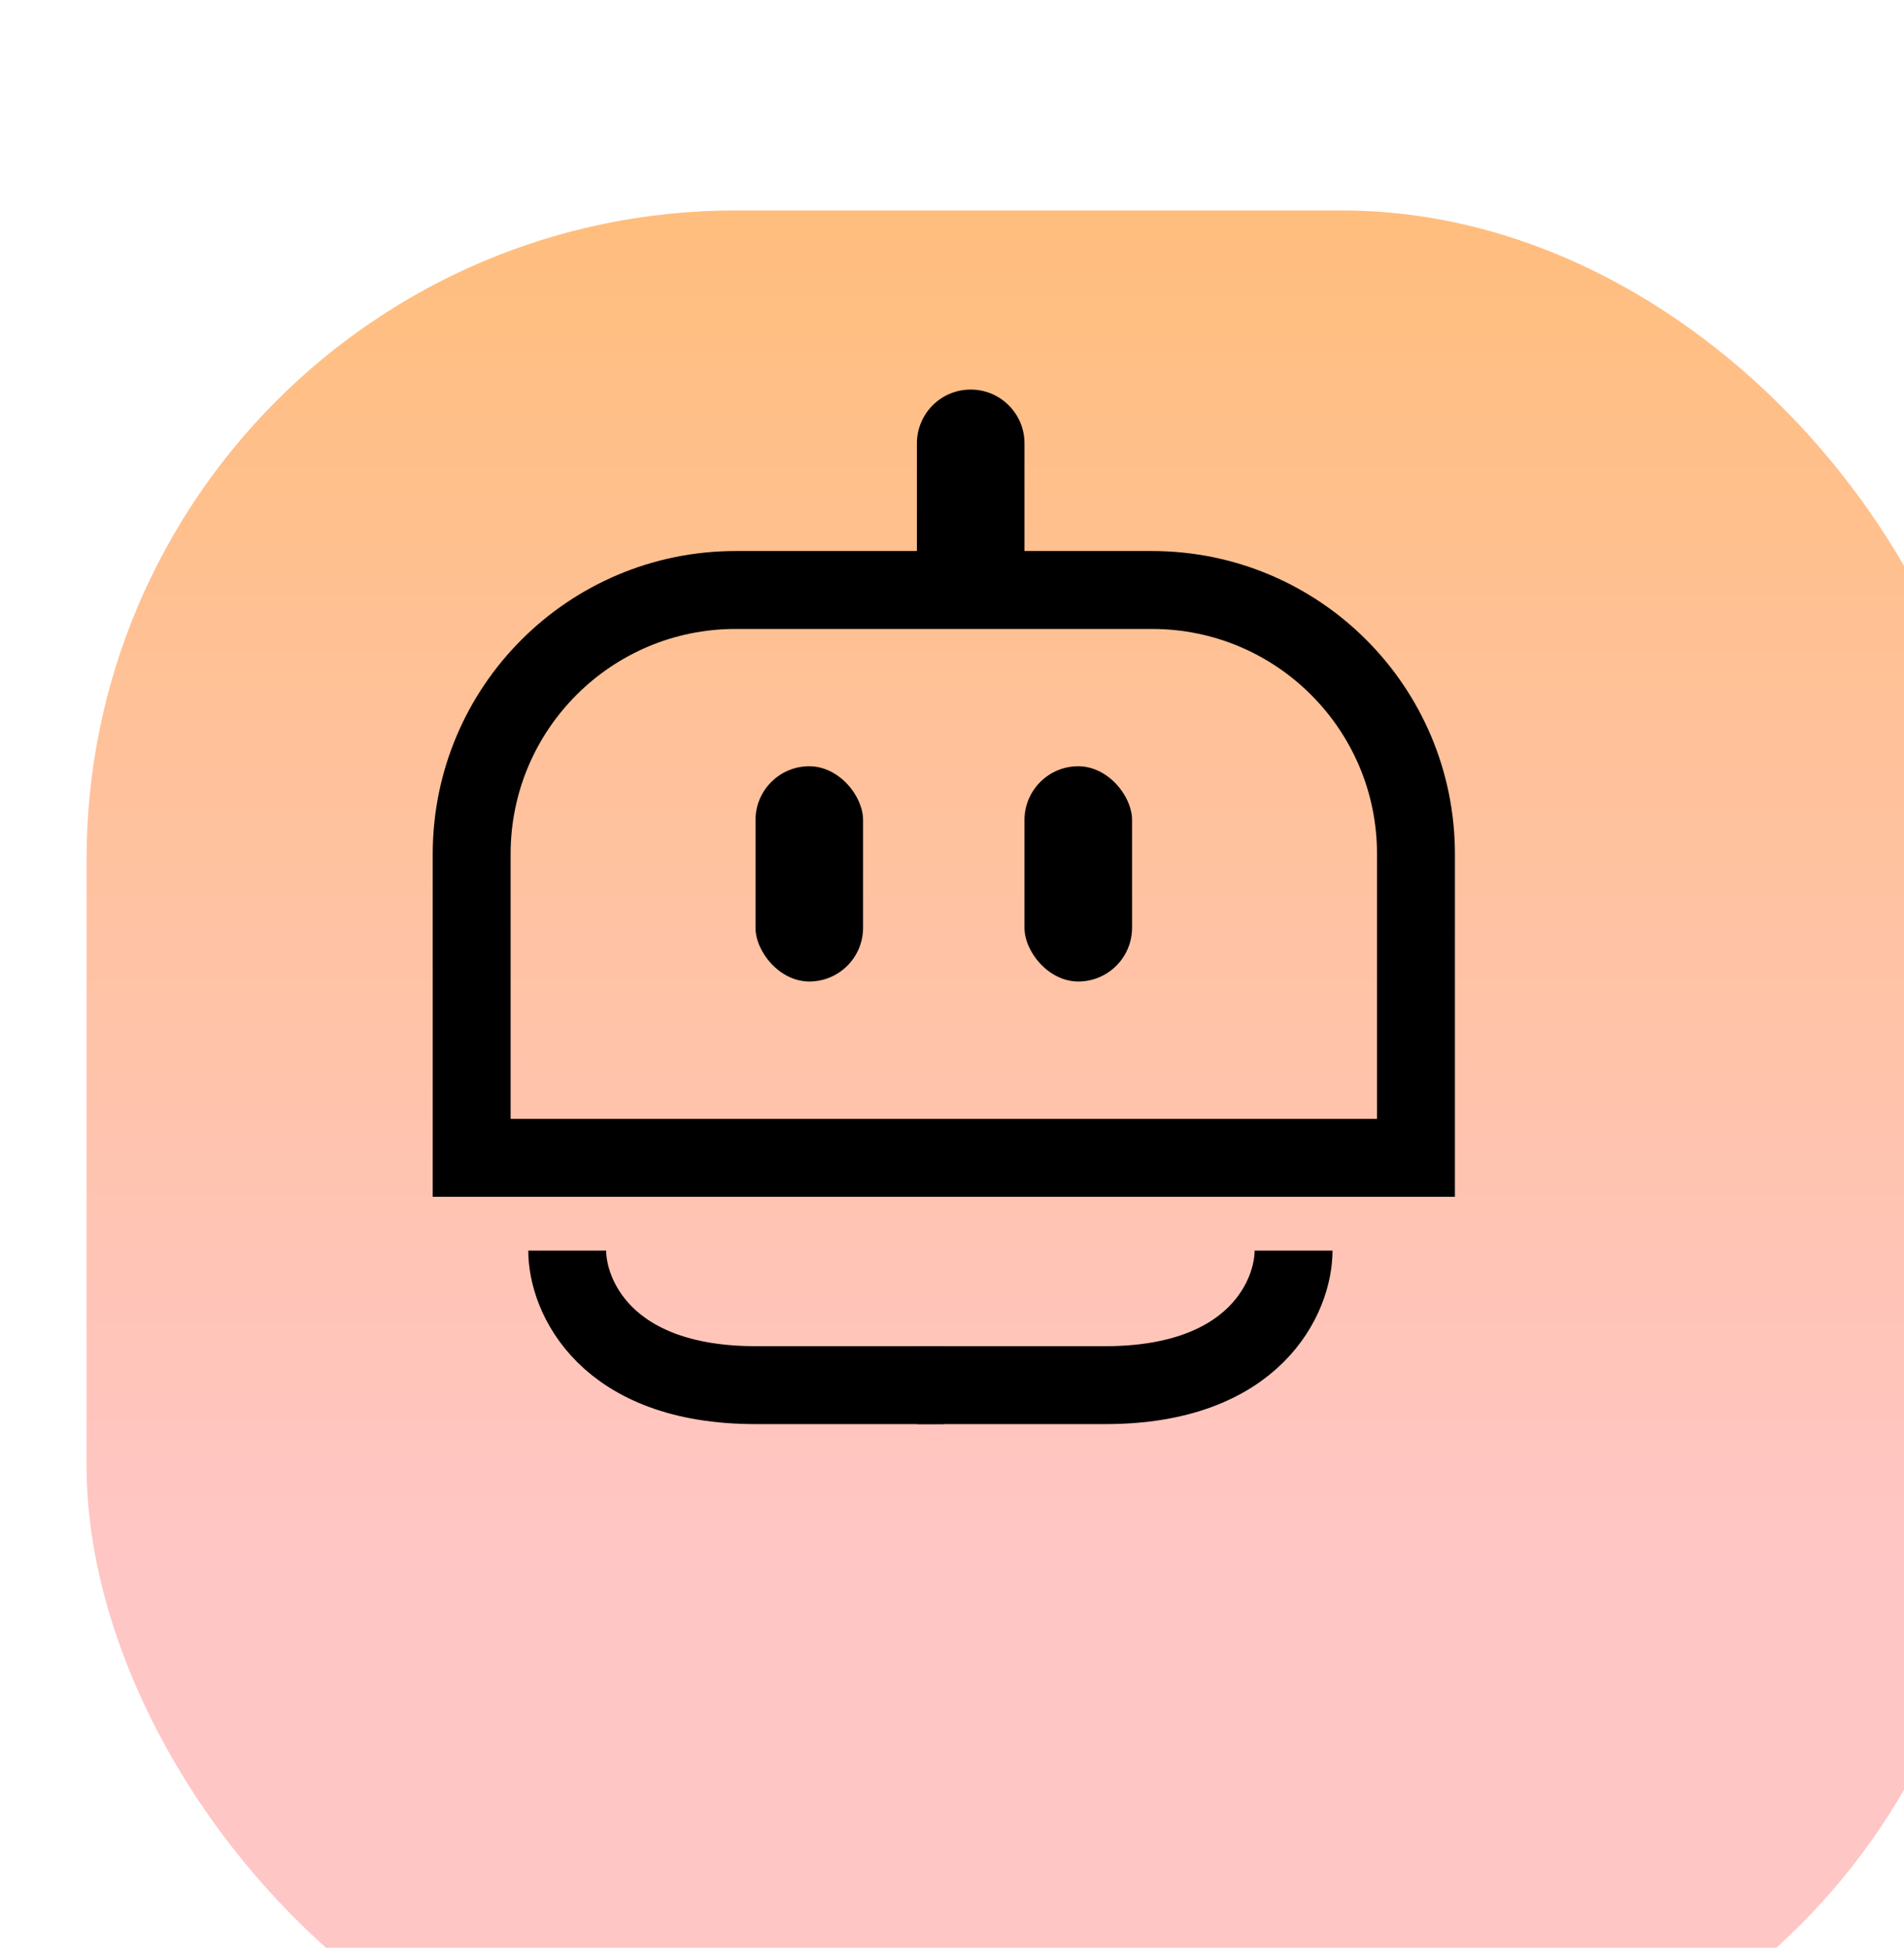
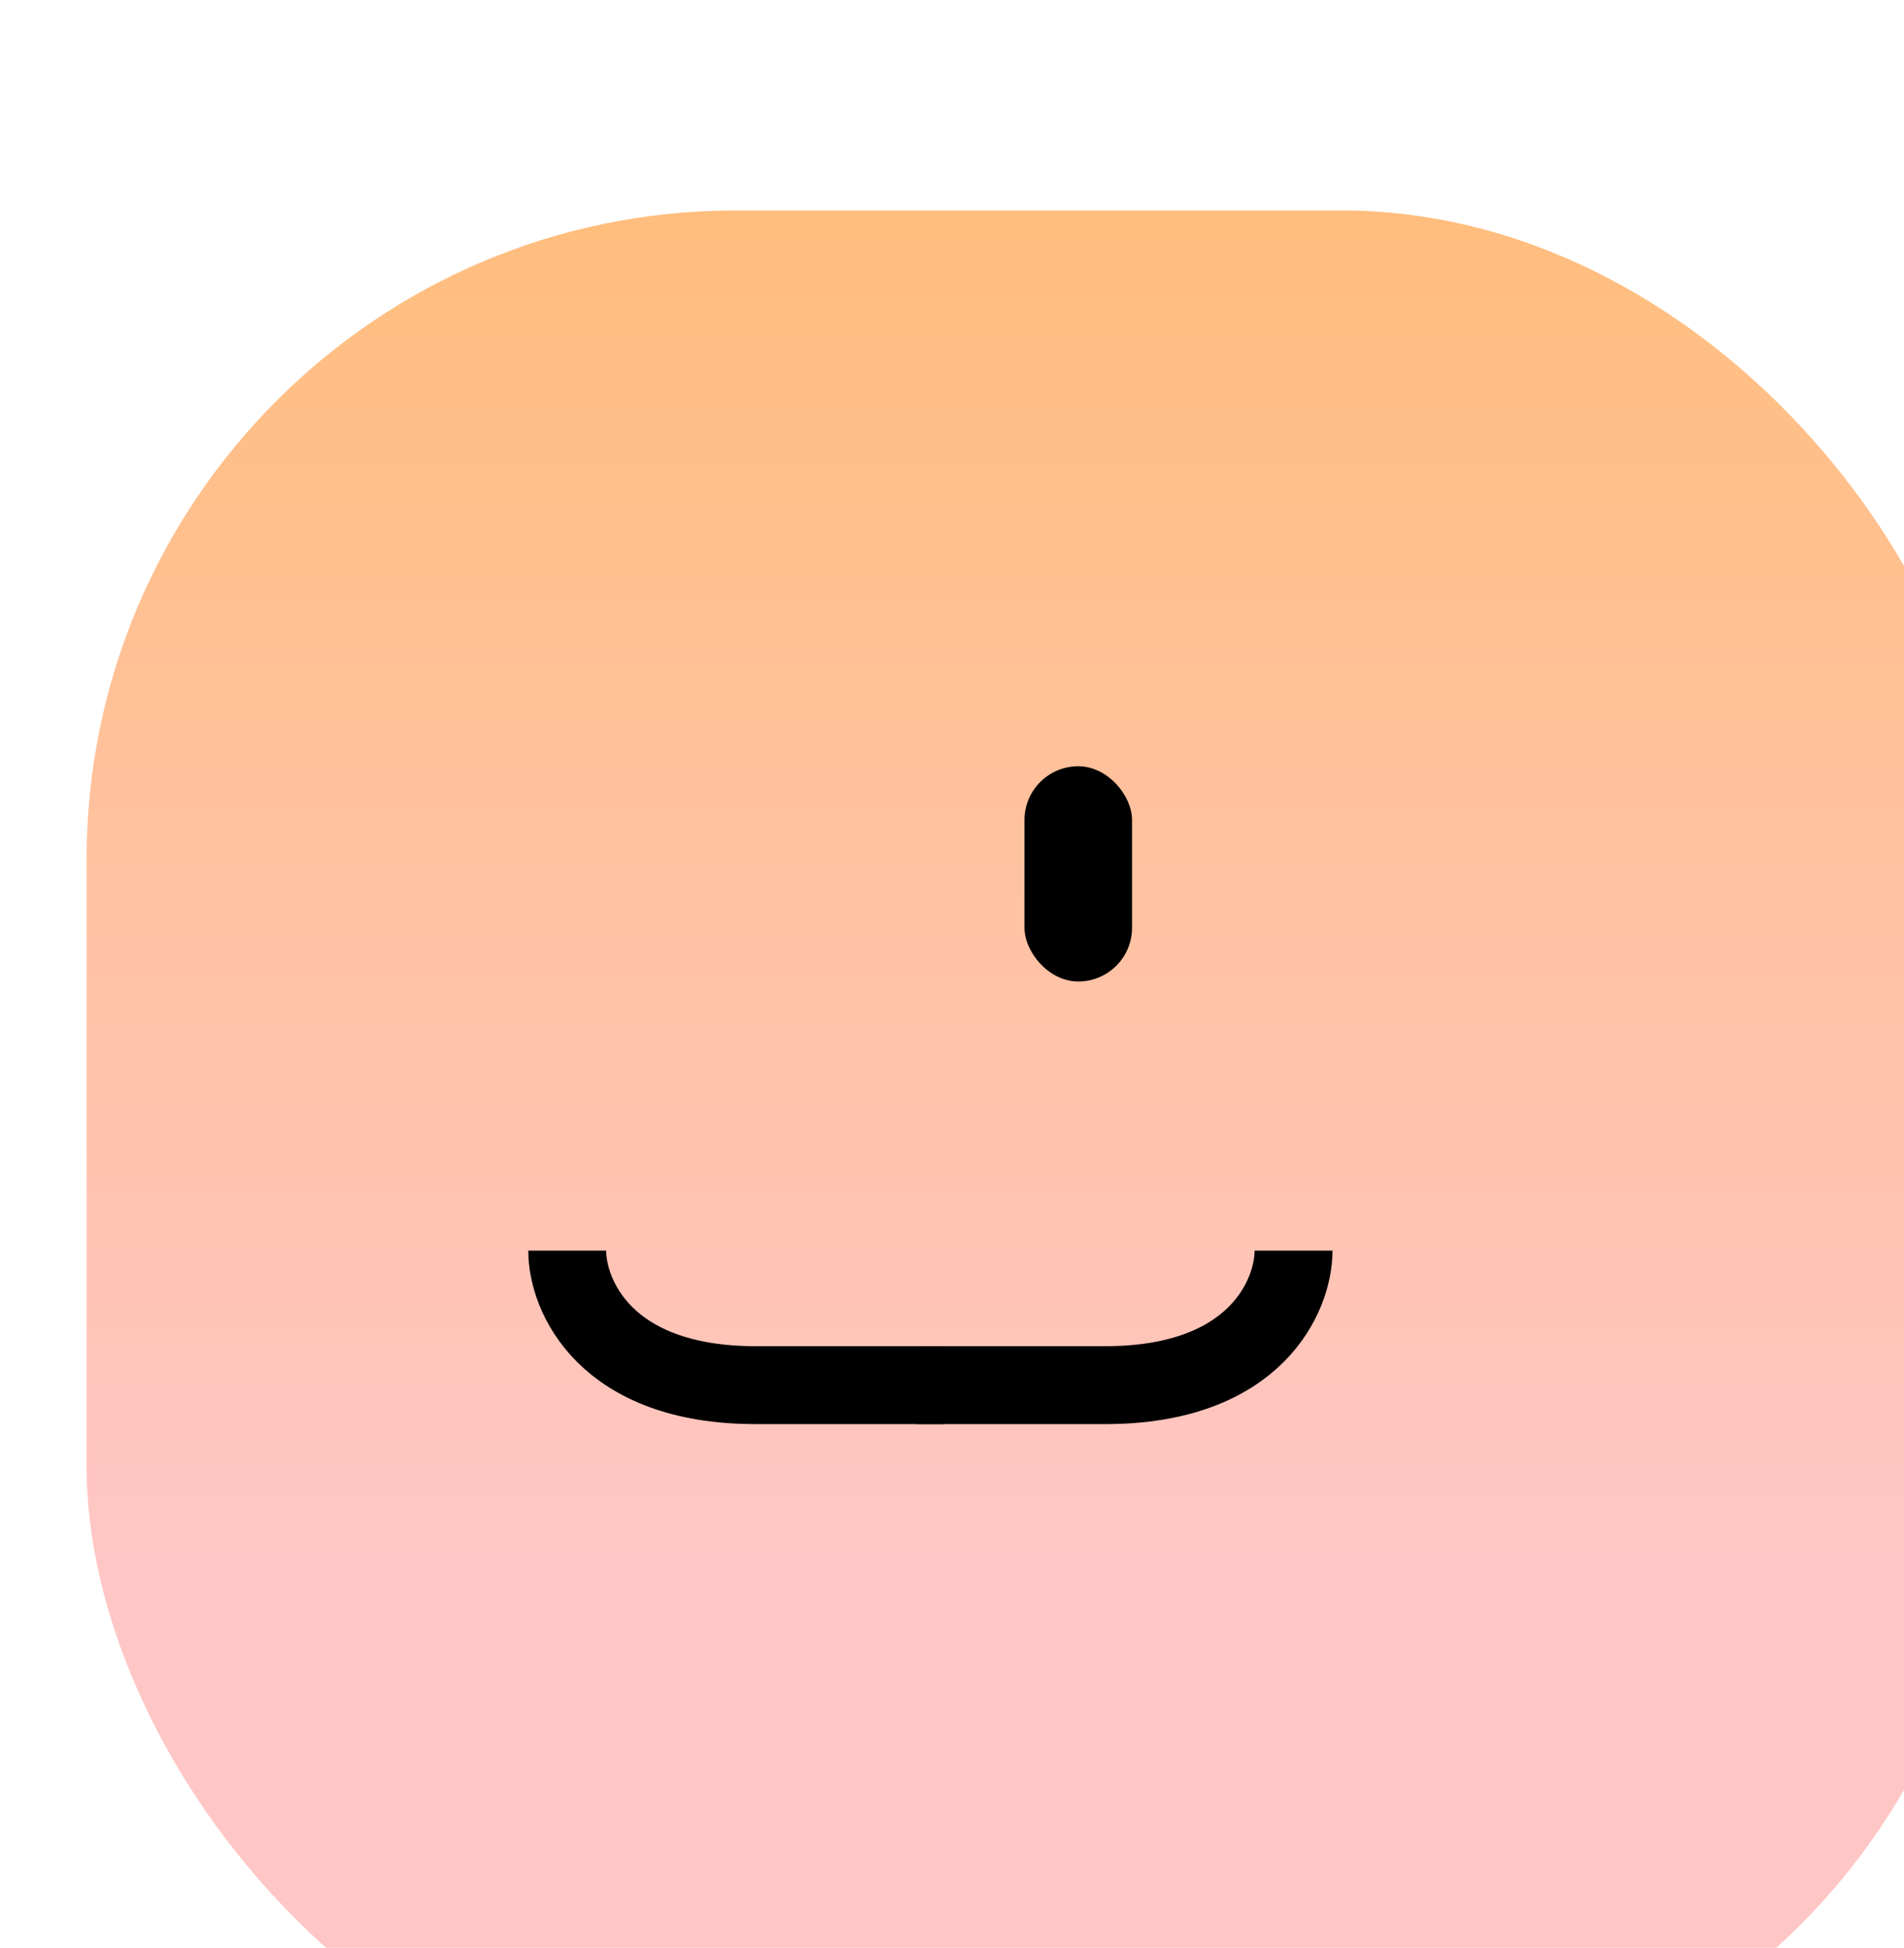
<svg xmlns="http://www.w3.org/2000/svg" width="44" height="45" viewBox="0 0 44 45" fill="none">
  <g filter="url(#filter0_i_2322_8816)">
    <rect x="44" y="44.862" width="44" height="44" rx="15" transform="rotate(-180 44 44.862)" fill="url(#paint0_linear_2322_8816)" />
  </g>
-   <path d="M10.9 19.73C10.9 16.361 13.631 13.63 17 13.63H26.622C29.991 13.63 32.722 16.361 32.722 19.73V26.748H10.9V19.73Z" stroke="black" stroke-width="1.8" />
-   <path d="M21.189 10.243C21.189 9.557 21.745 9 22.432 9C23.119 9 23.675 9.557 23.675 10.243V13.973H21.189V10.243Z" fill="black" />
-   <rect x="17.459" y="17.702" width="2.486" height="4.973" rx="1.243" fill="black" />
  <rect x="23.675" y="17.702" width="2.486" height="4.973" rx="1.243" fill="black" />
  <path d="M13.108 28.892C13.108 29.928 13.979 32 17.46 32H21.811" stroke="black" stroke-width="1.8" />
  <path d="M29.893 28.892C29.893 29.928 29.023 32 25.542 32H21.19" stroke="black" stroke-width="1.8" />
  <defs>
    <filter id="filter0_i_2322_8816" x="0" y="0" width="46" height="47.862" filterUnits="userSpaceOnUse" color-interpolation-filters="sRGB">
      <feFlood flood-opacity="0" result="BackgroundImageFix" />
      <feBlend mode="normal" in="SourceGraphic" in2="BackgroundImageFix" result="shape" />
      <feColorMatrix in="SourceAlpha" type="matrix" values="0 0 0 0 0 0 0 0 0 0 0 0 0 0 0 0 0 0 127 0" result="hardAlpha" />
      <feOffset dx="2" dy="4" />
      <feGaussianBlur stdDeviation="1.5" />
      <feComposite in2="hardAlpha" operator="arithmetic" k2="-1" k3="1" />
      <feColorMatrix type="matrix" values="0 0 0 0 1 0 0 0 0 1 0 0 0 0 1 0 0 0 0.7 0" />
      <feBlend mode="normal" in2="shape" result="effect1_innerShadow_2322_8816" />
    </filter>
    <linearGradient id="paint0_linear_2322_8816" x1="65.569" y1="44.862" x2="65.569" y2="88.862" gradientUnits="userSpaceOnUse">
      <stop offset="0.281" stop-color="#FFC6C6" />
      <stop offset="1" stop-color="#FFBE7D" />
    </linearGradient>
  </defs>
</svg>